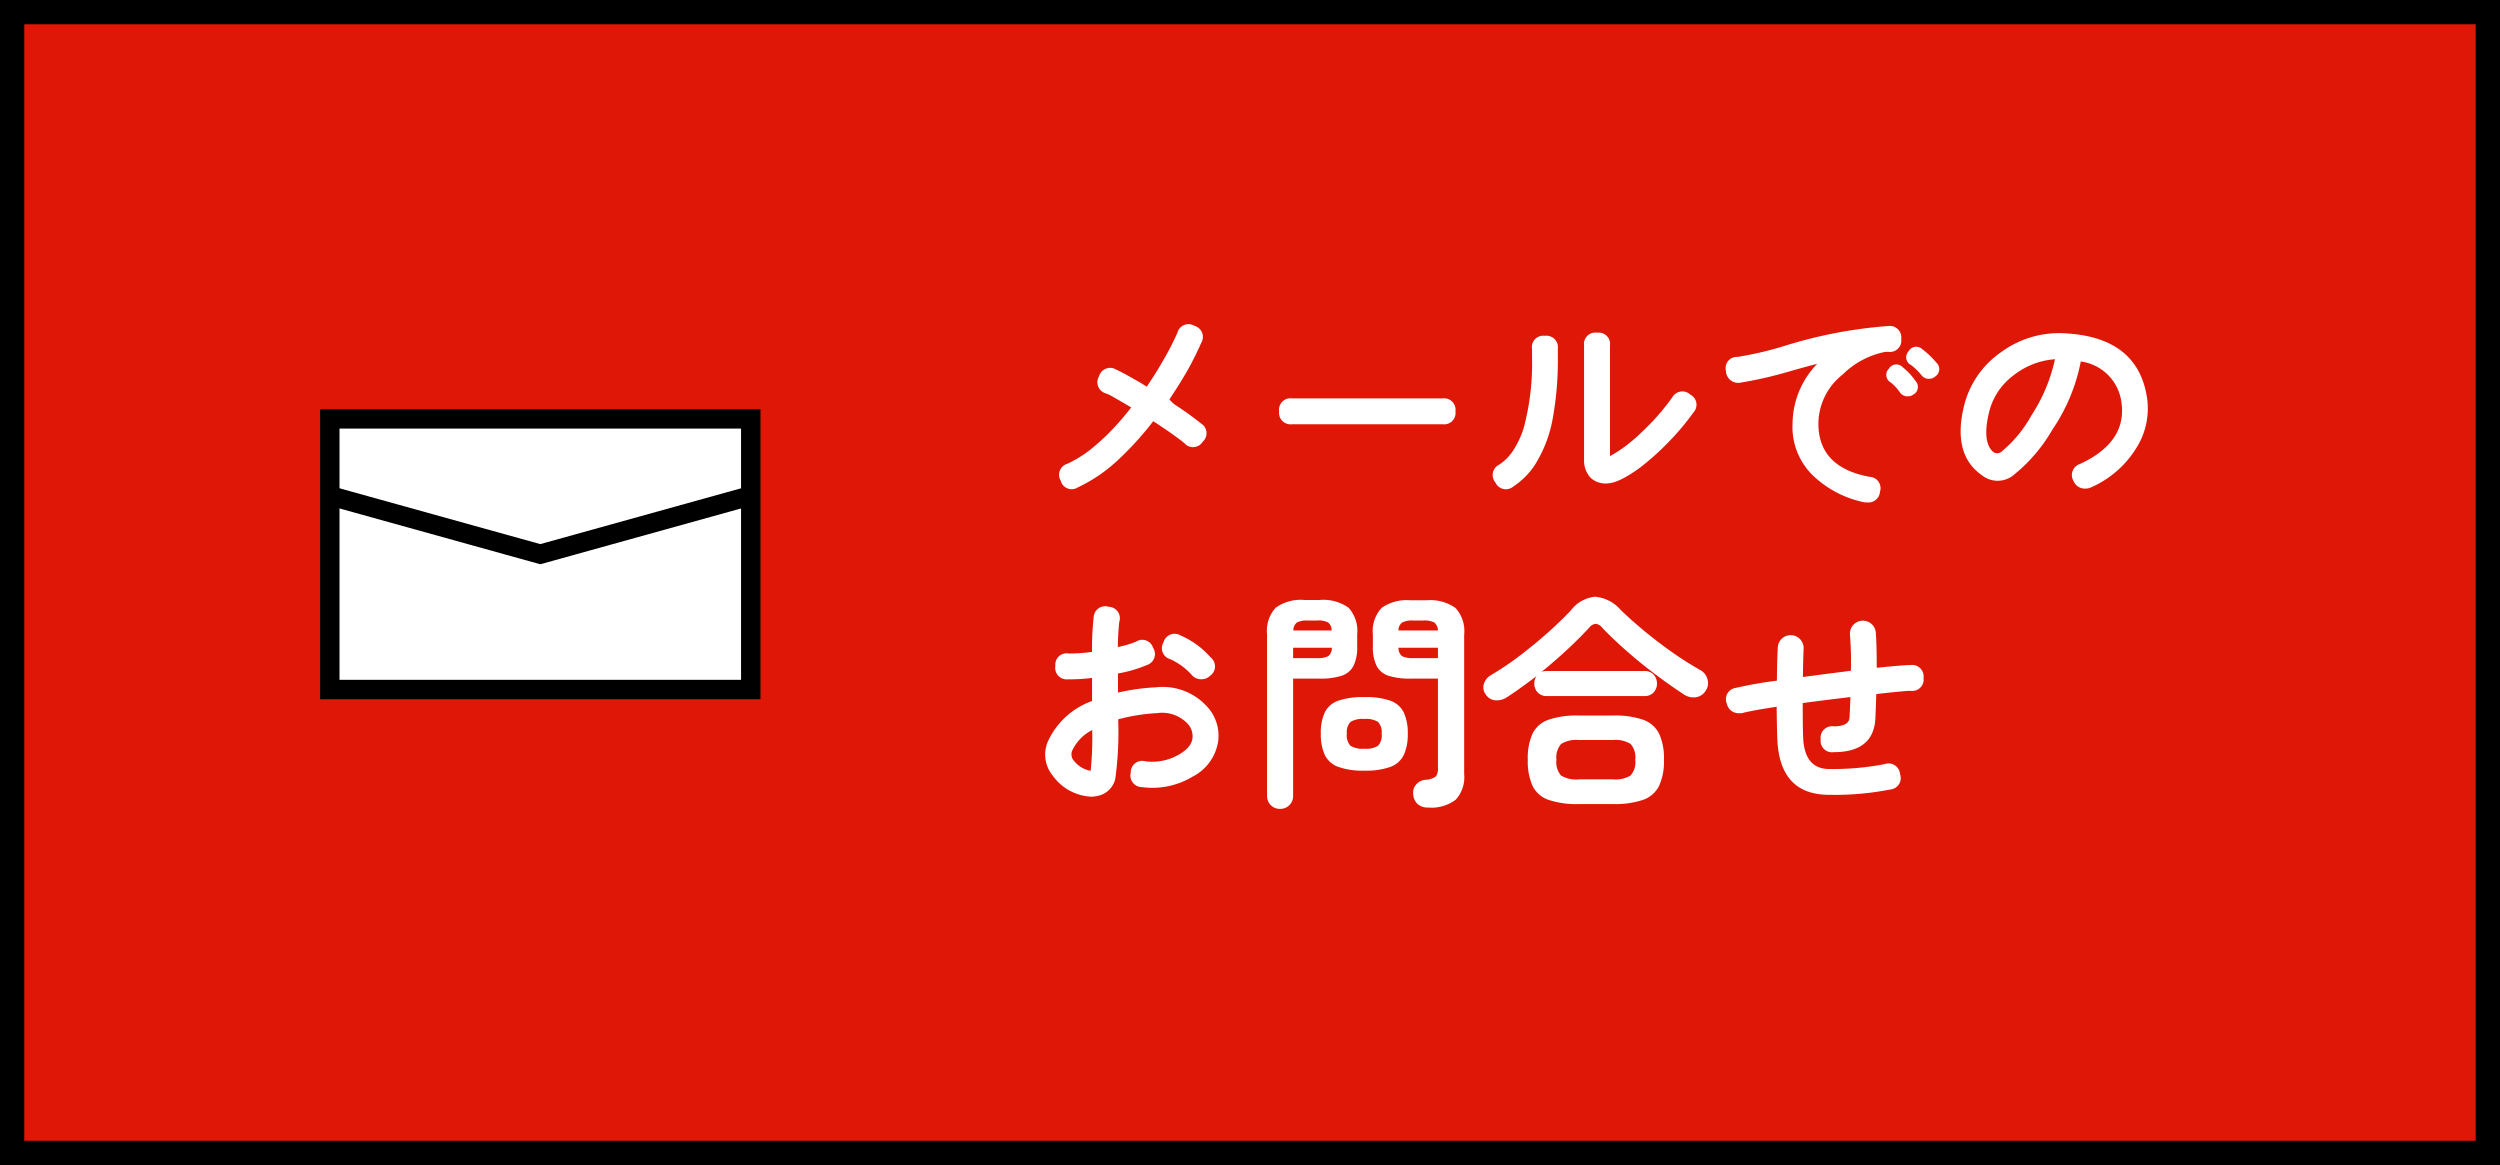
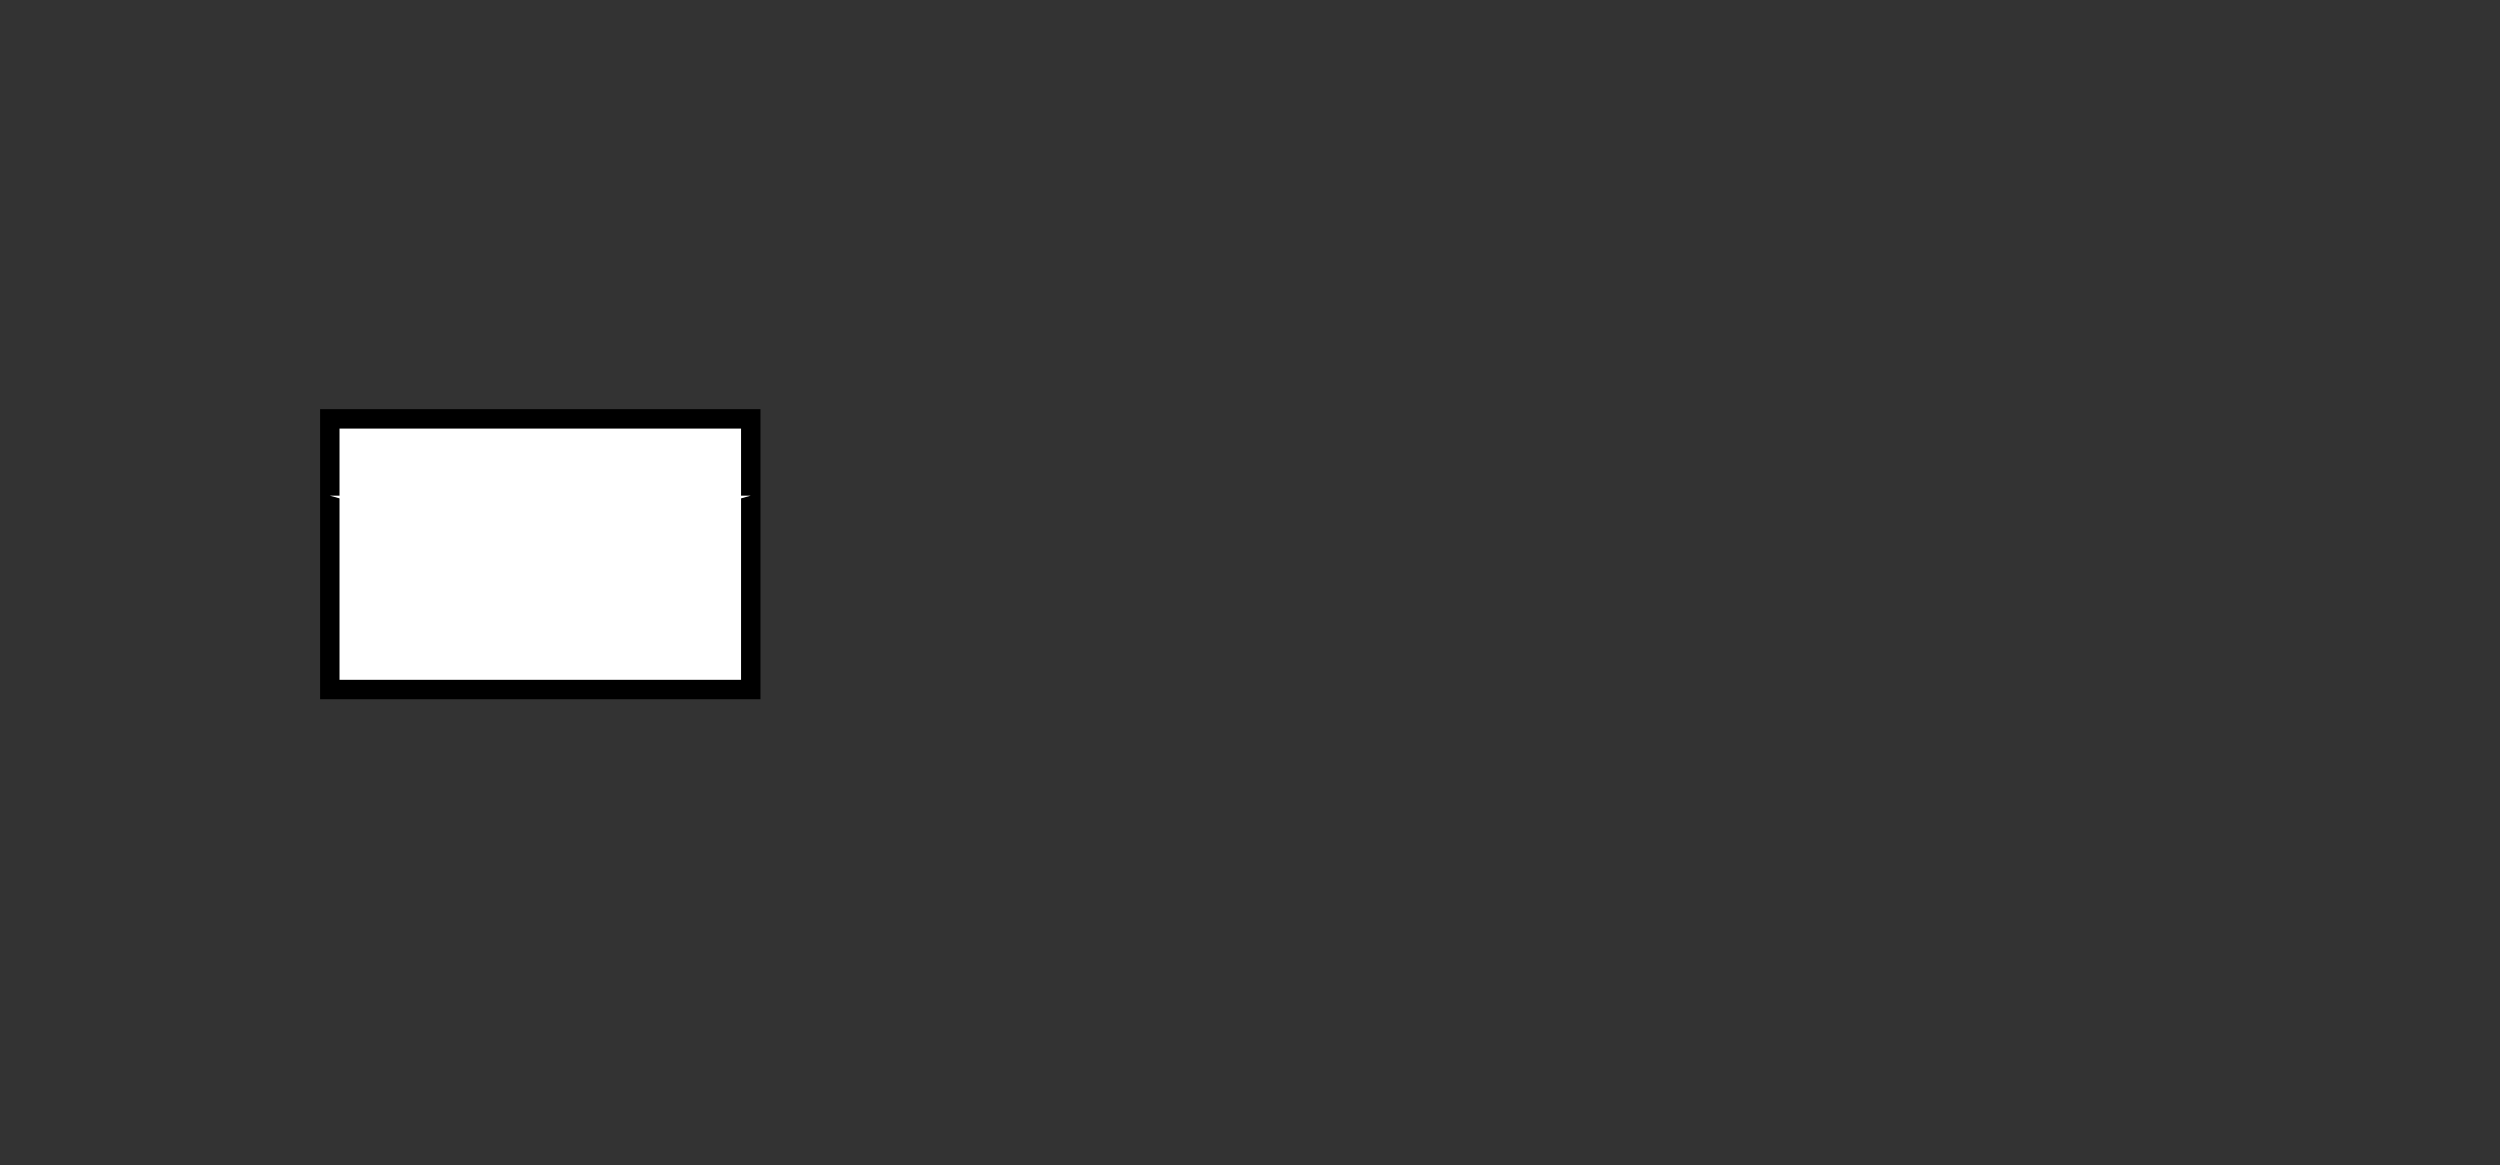
<svg xmlns="http://www.w3.org/2000/svg" width="206" height="96" viewBox="0 0 206 96">
  <rect x="0" y="0" width="206" height="96" fill="#333333" stroke="none" />
  <g id="グループ_269" data-name="グループ 269" transform="translate(-2183 -1057)">
-     <rect id="長方形_328" data-name="長方形 328" width="204" height="94" transform="translate(2184 1058)" fill="#df1707" stroke="#000" stroke-width="2" />
-     <path id="パス_3059" data-name="パス 3059" d="M6.08-4.142A18.974,18.974,0,0,0,8.208-6.213Q8.7-6.764,9.215-7.429a.741.741,0,0,1-.133-.076q-.874-.513-1.444-.836a2.962,2.962,0,0,0-.532-.247A.954.954,0,0,1,6.564-10a.945.945,0,0,1,1.415-.542q.342.152.893.456t1.2.684l.418.266q.665-.969,1.2-1.9a23.112,23.112,0,0,0,1.33-2.546.941.941,0,0,1,1.4-.57.948.948,0,0,1,.561,1.406q-.38.874-.988,2.014-.684,1.216-1.52,2.47l-.114.171a2.887,2.887,0,0,0,.4.4q.931.608,1.558,1.083.4.3.665.513A.937.937,0,0,1,15.1-4.6a.933.933,0,0,1-1.491.133q-.266-.228-.779-.6t-1.14-.788q-.247-.171-.665-.437A25.948,25.948,0,0,1,8.246-3.211,12.851,12.851,0,0,1,4.807-.836a.93.93,0,0,1-1.4-.541.954.954,0,0,1,.561-1.416A9.53,9.53,0,0,0,6.08-4.142Zm28.785-1.9H22.477A.95.95,0,0,1,21.4-7.106.94.94,0,0,1,22.477-8.17H34.865a.94.94,0,0,1,1.064,1.064A.94.94,0,0,1,34.865-6.042Zm7.6,3.363A6.177,6.177,0,0,1,40.7-.912a.946.946,0,0,1-1.473-.323.951.951,0,0,1,.314-1.482,4.048,4.048,0,0,0,1.149-1.169,7.527,7.527,0,0,0,.865-1.852,20.654,20.654,0,0,0,.684-5.871v-.646a.931.931,0,0,1,1.045-1.074.95.95,0,0,1,1.083,1.054v.665a26.876,26.876,0,0,1-.418,5.073A10.671,10.671,0,0,1,42.465-2.679ZM53.789-8.246a.951.951,0,0,1,1.492-.238.935.935,0,0,1,.256,1.473,20.82,20.82,0,0,1-2.071,2.46,21.3,21.3,0,0,1-2.3,2.062,10.939,10.939,0,0,1-1.463.931,5.223,5.223,0,0,1-.684.285,2.514,2.514,0,0,1-.722.114,1.8,1.8,0,0,1-.779-.171,1.454,1.454,0,0,1-.646-.551,2.139,2.139,0,0,1-.247-.513,2.038,2.038,0,0,1-.1-.646v-9.481A.94.94,0,0,1,47.6-13.585a.94.94,0,0,1,1.064,1.064v9.1l.076-.038A10.531,10.531,0,0,0,49.884-4.2a12.251,12.251,0,0,0,1.34-1.14A19.277,19.277,0,0,0,53.789-8.246ZM65.74-11.02q-.912.228-2.166.589a34.261,34.261,0,0,1-4.2.969,1.012,1.012,0,0,1-1.159-.988.925.925,0,0,1,.969-1.14A28.689,28.689,0,0,0,63-12.483a37.8,37.8,0,0,1,8.588-1.653.95.95,0,0,1,1.073,1.064.94.94,0,0,1-1.073,1.064h-.171l-.152.019a6.853,6.853,0,0,0-3.429,1.852,5.185,5.185,0,0,0-2,4q-.019,3.648,4.218,4.427a.939.939,0,0,1,.855,1.235A.953.953,0,0,1,69.863.4h-.19a8.591,8.591,0,0,1-4.085-2.033,5.573,5.573,0,0,1-1.881-4.5A7.134,7.134,0,0,1,65.74-11.02ZM71.8-9.481a.715.715,0,0,1-.162-1.13.711.711,0,0,1,1.131-.142,5.206,5.206,0,0,1,1.064,1.14.709.709,0,0,1-.171,1.121.787.787,0,0,1-.475.152.762.762,0,0,1-.646-.342A3.561,3.561,0,0,0,71.8-9.481Zm2.584-2.755a7.1,7.1,0,0,1,1.178,1.121.723.723,0,0,1-.1,1.14.781.781,0,0,1-.513.19.739.739,0,0,1-.608-.285,4.838,4.838,0,0,0-.874-.855.7.7,0,0,1-.209-1.111A.715.715,0,0,1,74.385-12.236ZM79.306-1.843q-2.432-1.691-1.482-5.662A7.567,7.567,0,0,1,80.9-11.989a8.052,8.052,0,0,1,5.358-1.539q5.738.342,6.612,5.035a6.08,6.08,0,0,1-.836,4.408A8.284,8.284,0,0,1,88.293-.836a1.089,1.089,0,0,1-.456.095.991.991,0,0,1-.969-.608A.96.96,0,0,1,87.4-2.774q4.028-1.862,3.363-5.339a3.891,3.891,0,0,0-3.306-3.1A15.114,15.114,0,0,1,85.12-5.6a13.38,13.38,0,0,1-3.268,3.8A2.073,2.073,0,0,1,79.306-1.843Zm.589-5.168q-.551,2.3.247,3.154a.551.551,0,0,0,.779.076,10.356,10.356,0,0,0,2.47-2.992A13.752,13.752,0,0,0,85.329-11.4a6.251,6.251,0,0,0-3.477,1.378A5.333,5.333,0,0,0,79.895-7.011ZM5.928,24.646A4.132,4.132,0,0,1,2.736,22.9a2.725,2.725,0,0,1-.285-3.021,6.335,6.335,0,0,1,3.534-3.116v-1.9a15.7,15.7,0,0,1-1.729.114H3.99a.946.946,0,0,1-1.026-1.112.927.927,0,0,1,1.1-1.016,13.684,13.684,0,0,0,1.919-.133,24.212,24.212,0,0,1,.133-2.85A.953.953,0,0,1,7.362,9a.943.943,0,0,1,.865,1.245,20.053,20.053,0,0,0-.114,2.071A8.792,8.792,0,0,0,9.6,11.878a.937.937,0,0,1,1.415.5.946.946,0,0,1-.5,1.416,10.921,10.921,0,0,1-2.394.7v1.577a17.594,17.594,0,0,1,3.116-.437,4.932,4.932,0,0,1,4.142,1.5,3.534,3.534,0,0,1,.988,3.021,3.954,3.954,0,0,1-2.128,2.859,6.406,6.406,0,0,1-4.123.846.956.956,0,0,1-.941-1.2.938.938,0,0,1,1.188-.931,4.349,4.349,0,0,0,2.584-.447q1.2-.618,1.311-1.434a1.505,1.505,0,0,0-.456-1.273,2.885,2.885,0,0,0-2.432-.817,15.969,15.969,0,0,0-3.23.513A28.323,28.323,0,0,1,7.9,23.164a1.85,1.85,0,0,1-1.5,1.425A1.951,1.951,0,0,1,5.928,24.646Zm-1.52-3.914a.812.812,0,0,0-.019.817,2.285,2.285,0,0,0,1.482.969A28,28,0,0,0,6,19.155,3.6,3.6,0,0,0,4.408,20.732Zm8.037-7.41a.941.941,0,0,1-.57-1.4.948.948,0,0,1,1.406-.561,7.037,7.037,0,0,1,2.489,1.824.939.939,0,0,1-.057,1.5,1.02,1.02,0,0,1-.722.285,1,1,0,0,1-.779-.342A5.364,5.364,0,0,0,12.445,13.322ZM33.668,25.539a1.213,1.213,0,0,1-.865-.295,1.159,1.159,0,0,1-.351-.788,1,1,0,0,1,.228-.8,1.124,1.124,0,0,1,.76-.4,1.558,1.558,0,0,0,.884-.285,1.162,1.162,0,0,0,.161-.722V14.918H32.224a5.777,5.777,0,0,1-1.786-.228,1.689,1.689,0,0,1-1-.807,3.457,3.457,0,0,1-.314-1.624v-.969a2.808,2.808,0,0,1,.722-2.2,3.6,3.6,0,0,1,2.375-.627h1.33a3.6,3.6,0,0,1,2.375.627,2.808,2.808,0,0,1,.722,2.2v11.5a2.748,2.748,0,0,1-.7,2.109A3.313,3.313,0,0,1,33.668,25.539Zm-12.2.114a1.055,1.055,0,0,1-1.064-1.083V11.27a2.835,2.835,0,0,1,.712-2.194,3.525,3.525,0,0,1,2.366-.637h1.254a3.56,3.56,0,0,1,2.385.637,2.835,2.835,0,0,1,.712,2.194v.988a3.457,3.457,0,0,1-.313,1.624,1.688,1.688,0,0,1-.988.807,5.76,5.76,0,0,1-1.8.228H22.553V24.57a1.038,1.038,0,0,1-.313.779A1.063,1.063,0,0,1,21.47,25.653ZM28.424,22.5a5.981,5.981,0,0,1-2.166-.314,1.981,1.981,0,0,1-1.1-.988,4.038,4.038,0,0,1-.323-1.739,4.025,4.025,0,0,1,.323-1.748,1.951,1.951,0,0,1,1.1-.969,6.152,6.152,0,0,1,2.166-.3,6.07,6.07,0,0,1,2.156.3,1.952,1.952,0,0,1,1.093.969A4.025,4.025,0,0,1,32,19.459a4.038,4.038,0,0,1-.323,1.739,1.982,1.982,0,0,1-1.093.988A5.9,5.9,0,0,1,28.424,22.5Zm0-1.805a1.845,1.845,0,0,0,1.131-.247,1.267,1.267,0,0,0,.294-.988,1.237,1.237,0,0,0-.294-.969,1.845,1.845,0,0,0-1.131-.247,1.887,1.887,0,0,0-1.149.247,1.237,1.237,0,0,0-.295.969,1.267,1.267,0,0,0,.295.988A1.887,1.887,0,0,0,28.424,20.694Zm4.028-7.467h2.033v-.855H31.236a.843.843,0,0,0,.295.694A1.861,1.861,0,0,0,32.452,13.227Zm-9.9,0h1.976a1.861,1.861,0,0,0,.922-.161.843.843,0,0,0,.294-.694H22.553Zm8.683-2.28h3.249a.857.857,0,0,0-.3-.656,1.8,1.8,0,0,0-.912-.162h-.817a1.868,1.868,0,0,0-.912.162A.783.783,0,0,0,31.236,10.947Zm-8.664,0h3.154a.811.811,0,0,0-.285-.656,1.8,1.8,0,0,0-.912-.162h-.76a1.808,1.808,0,0,0-.9.162A.8.8,0,0,0,22.572,10.947Zm23.5,14.307a7.242,7.242,0,0,1-2.46-.342,2.3,2.3,0,0,1-1.321-1.14,4.9,4.9,0,0,1-.4-2.166,4.885,4.885,0,0,1,.4-2.175A2.308,2.308,0,0,1,43.615,18.3a7.242,7.242,0,0,1,2.46-.342h2.831a7.227,7.227,0,0,1,2.47.342A2.348,2.348,0,0,1,52.7,19.431a4.787,4.787,0,0,1,.408,2.175,4.8,4.8,0,0,1-.408,2.166,2.34,2.34,0,0,1-1.321,1.14,7.227,7.227,0,0,1-2.47.342Zm-5.909-8.8a1.453,1.453,0,0,1-.969.247,1.037,1.037,0,0,1-.779-.494.974.974,0,0,1-.133-.883,1.254,1.254,0,0,1,.57-.693,23.676,23.676,0,0,0,2.356-1.587q1.216-.921,2.327-1.91t1.91-1.843a2.839,2.839,0,0,1,2-1.121,3.172,3.172,0,0,1,2.1,1.083q.817.8,1.89,1.691t2.28,1.748a27.574,27.574,0,0,0,2.423,1.539,1.216,1.216,0,0,1,.56.741,1.082,1.082,0,0,1-.142.931,1.14,1.14,0,0,1-.817.551,1.418,1.418,0,0,1-1.007-.247q-1.159-.76-2.394-1.691T49.989,12.6q-1.121-.988-1.976-1.881a.765.765,0,0,0-.513-.313.739.739,0,0,0-.532.294q-.8.874-1.824,1.824t-2.128,1.843a1.082,1.082,0,0,1,.437-.076h8.056a.962.962,0,0,1,.75.3,1.064,1.064,0,0,1,.276.741,1.039,1.039,0,0,1-.276.722.962.962,0,0,1-.75.3H43.453a.962.962,0,0,1-.75-.3,1.039,1.039,0,0,1-.275-.722,1,1,0,0,1,.19-.627q-.627.475-1.244.921T40.166,16.457Zm5.928,6.764h2.812a2.426,2.426,0,0,0,1.454-.314,1.642,1.642,0,0,0,.389-1.3A1.676,1.676,0,0,0,50.36,20.3a2.37,2.37,0,0,0-1.454-.323H46.094a2.37,2.37,0,0,0-1.454.323,1.676,1.676,0,0,0-.389,1.311,1.642,1.642,0,0,0,.389,1.3A2.426,2.426,0,0,0,46.094,23.221ZM73.416,13.8A.949.949,0,0,1,74.5,14.861a.94.94,0,0,1-1.064,1.064q-.494,0-2.831.266-.038,1.216-.076,2.033-.152,2.755-3.439,2.755a.94.94,0,0,1-1.064-1.064.94.94,0,0,1,1.064-1.064q1.273,0,1.311-.732t.076-1.681q-2.09.247-3.933.494,0,2.014.038,2.907.133,2.489,2.09,2.527a22.719,22.719,0,0,0,4.617-.4.945.945,0,0,1,1.273.817.945.945,0,0,1-.817,1.273,23.231,23.231,0,0,1-4.883.437h-.209q-3.99-.038-4.2-4.541-.038-.874-.057-2.717-2.09.323-2.793.513a.632.632,0,0,1-.266.019.992.992,0,0,1-1.045-.779.944.944,0,0,1,.76-1.311,34.069,34.069,0,0,1,3.363-.589q.019-1.786.076-2.774a1.066,1.066,0,0,1,2.128.114q-.038.722-.057,2.356,2.014-.266,3.952-.513a29.041,29.041,0,0,0-.076-2.964,1.068,1.068,0,1,1,2.128-.19q.076.969.076,2.907Q72.846,13.8,73.416,13.8Z" transform="translate(2267 1098)" fill="#fff" />
    <g id="グループ_167" data-name="グループ 167" transform="translate(2210.176 1091.515)">
      <rect id="長方形_149" data-name="長方形 149" width="34.687" height="22.302" transform="translate(0)" fill="#fff" />
      <rect id="長方形_150" data-name="長方形 150" width="34.687" height="22.302" transform="translate(0)" fill="none" stroke="#000" stroke-miterlimit="10" stroke-width="1.6" />
      <path id="パス_1022" data-name="パス 1022" d="M12.232,18.555l17.343,4.822,17.343-4.822" transform="translate(-12.232 -12.227)" fill="#fff" />
-       <path id="パス_1023" data-name="パス 1023" d="M12.232,18.555l17.343,4.822,17.343-4.822" transform="translate(-12.232 -12.227)" fill="none" stroke="#000" stroke-miterlimit="10" stroke-width="1.6" />
    </g>
  </g>
</svg>